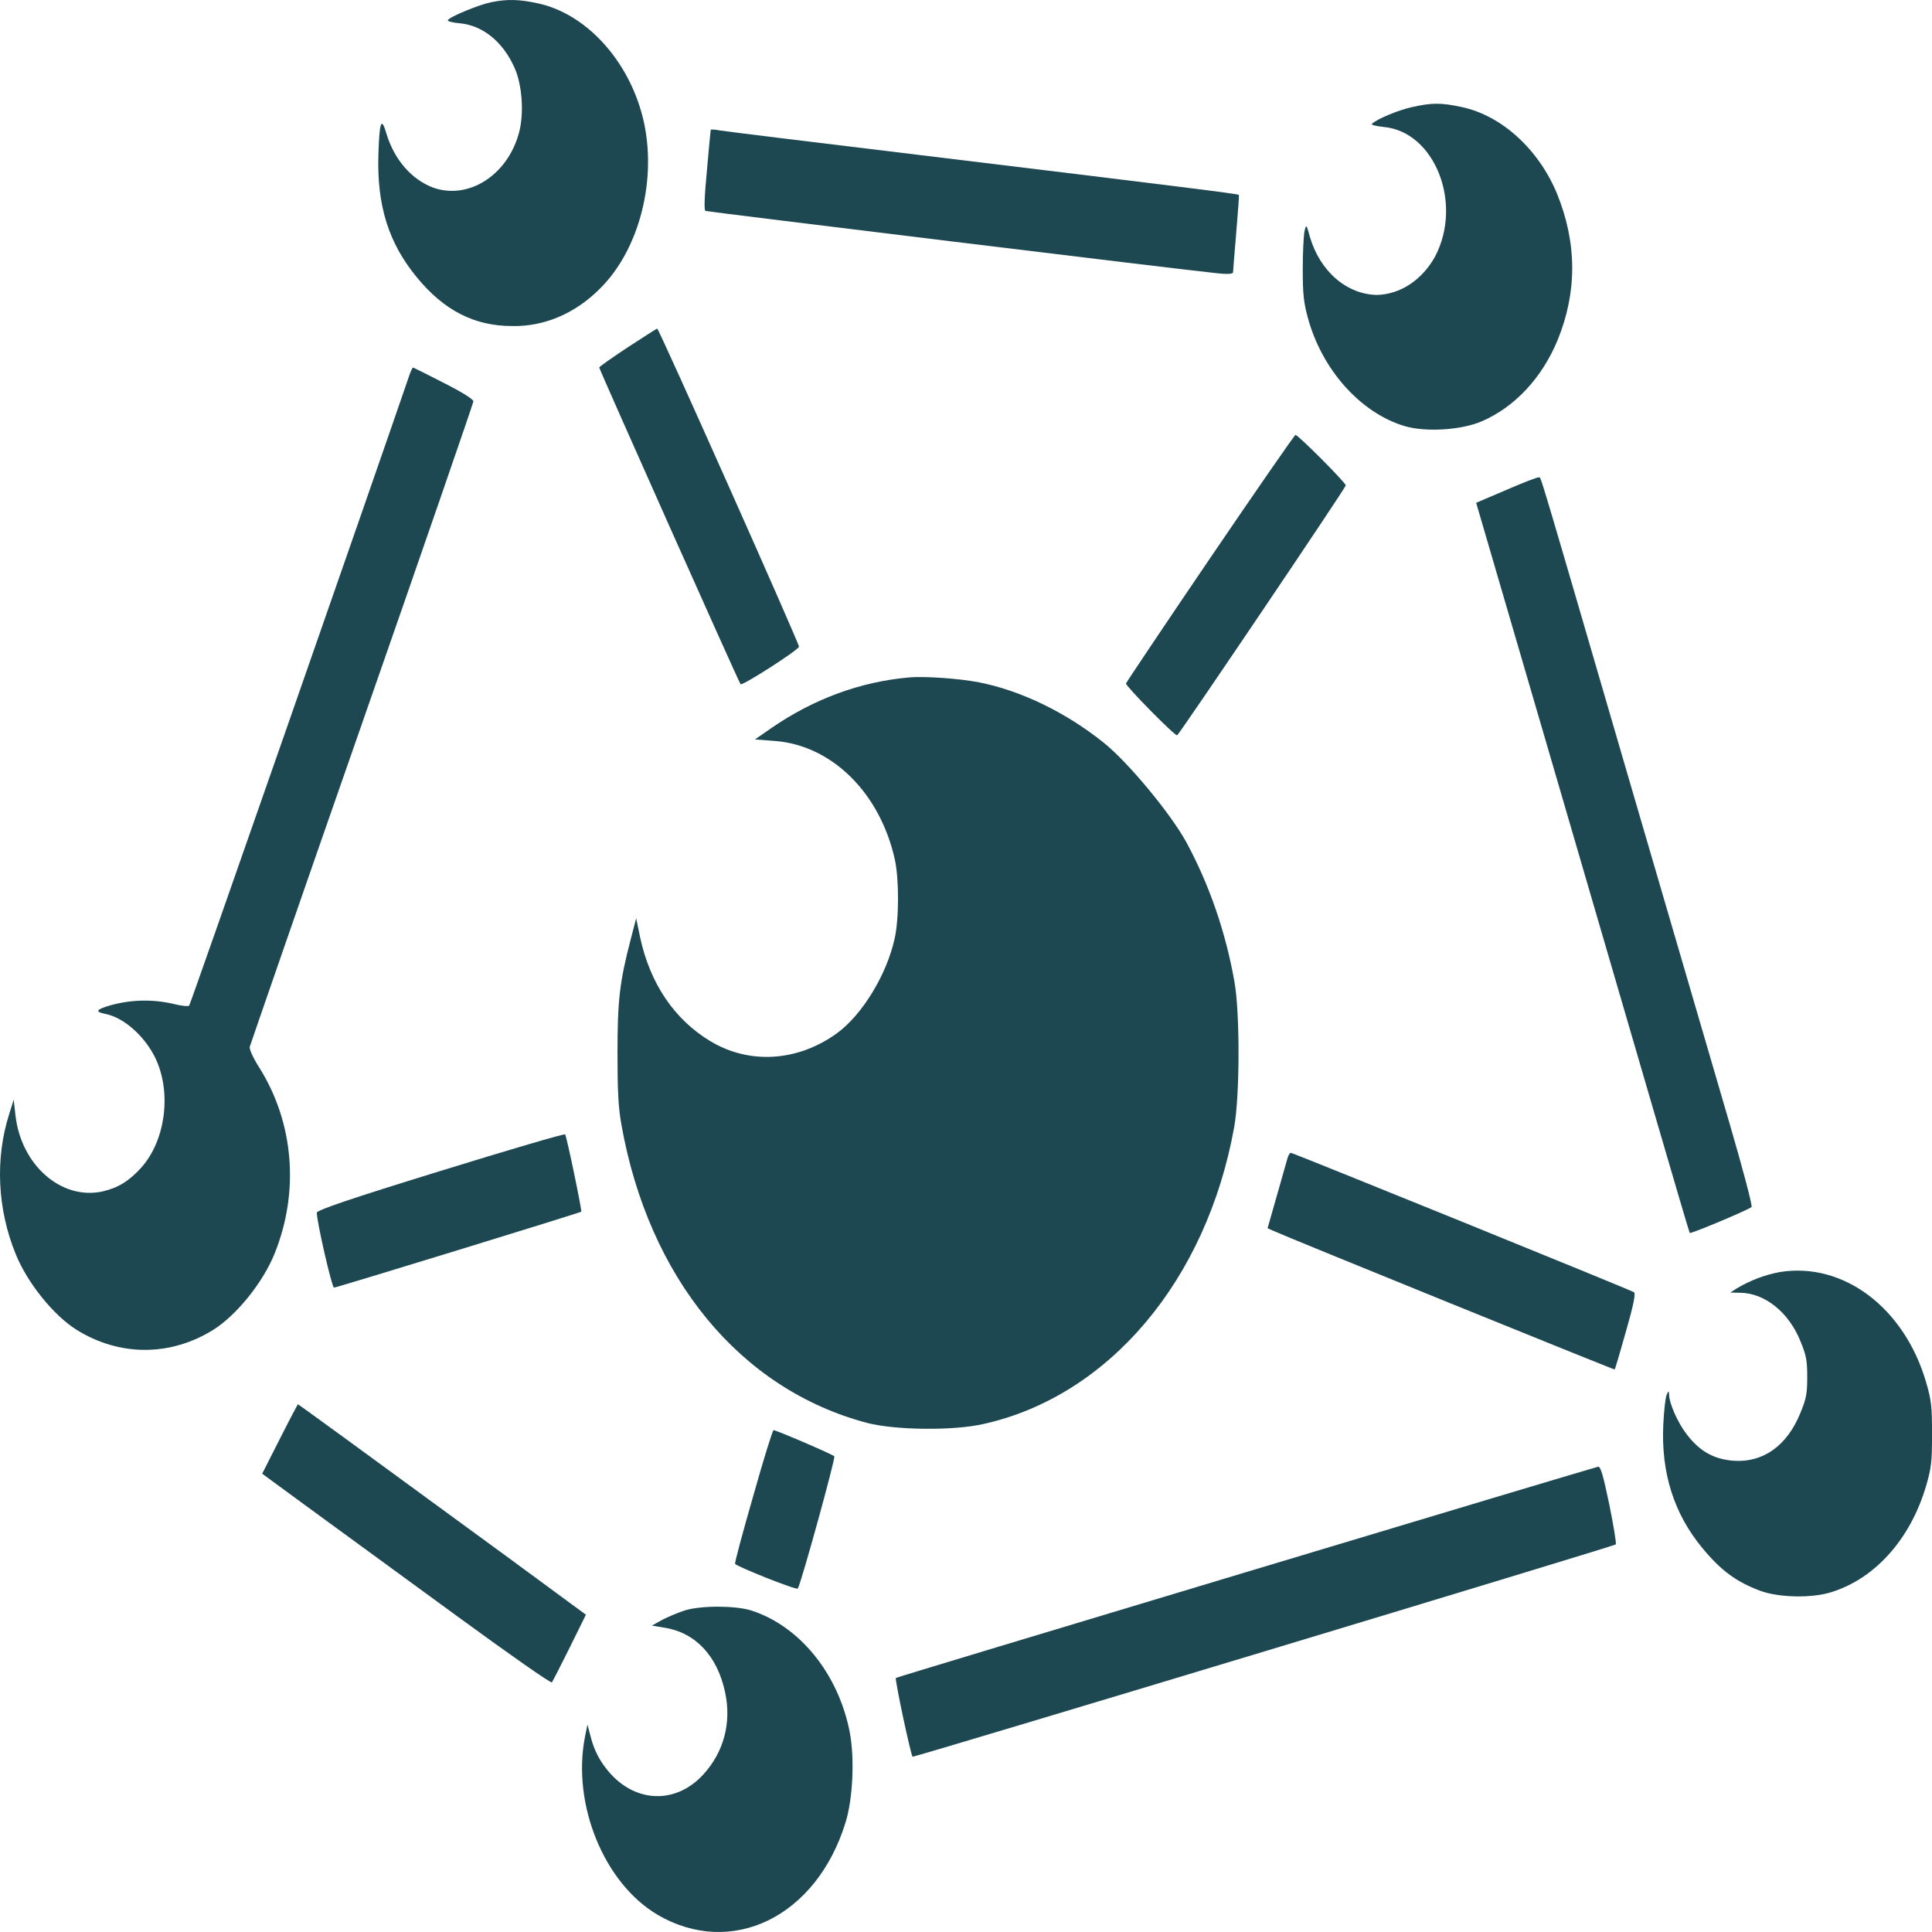
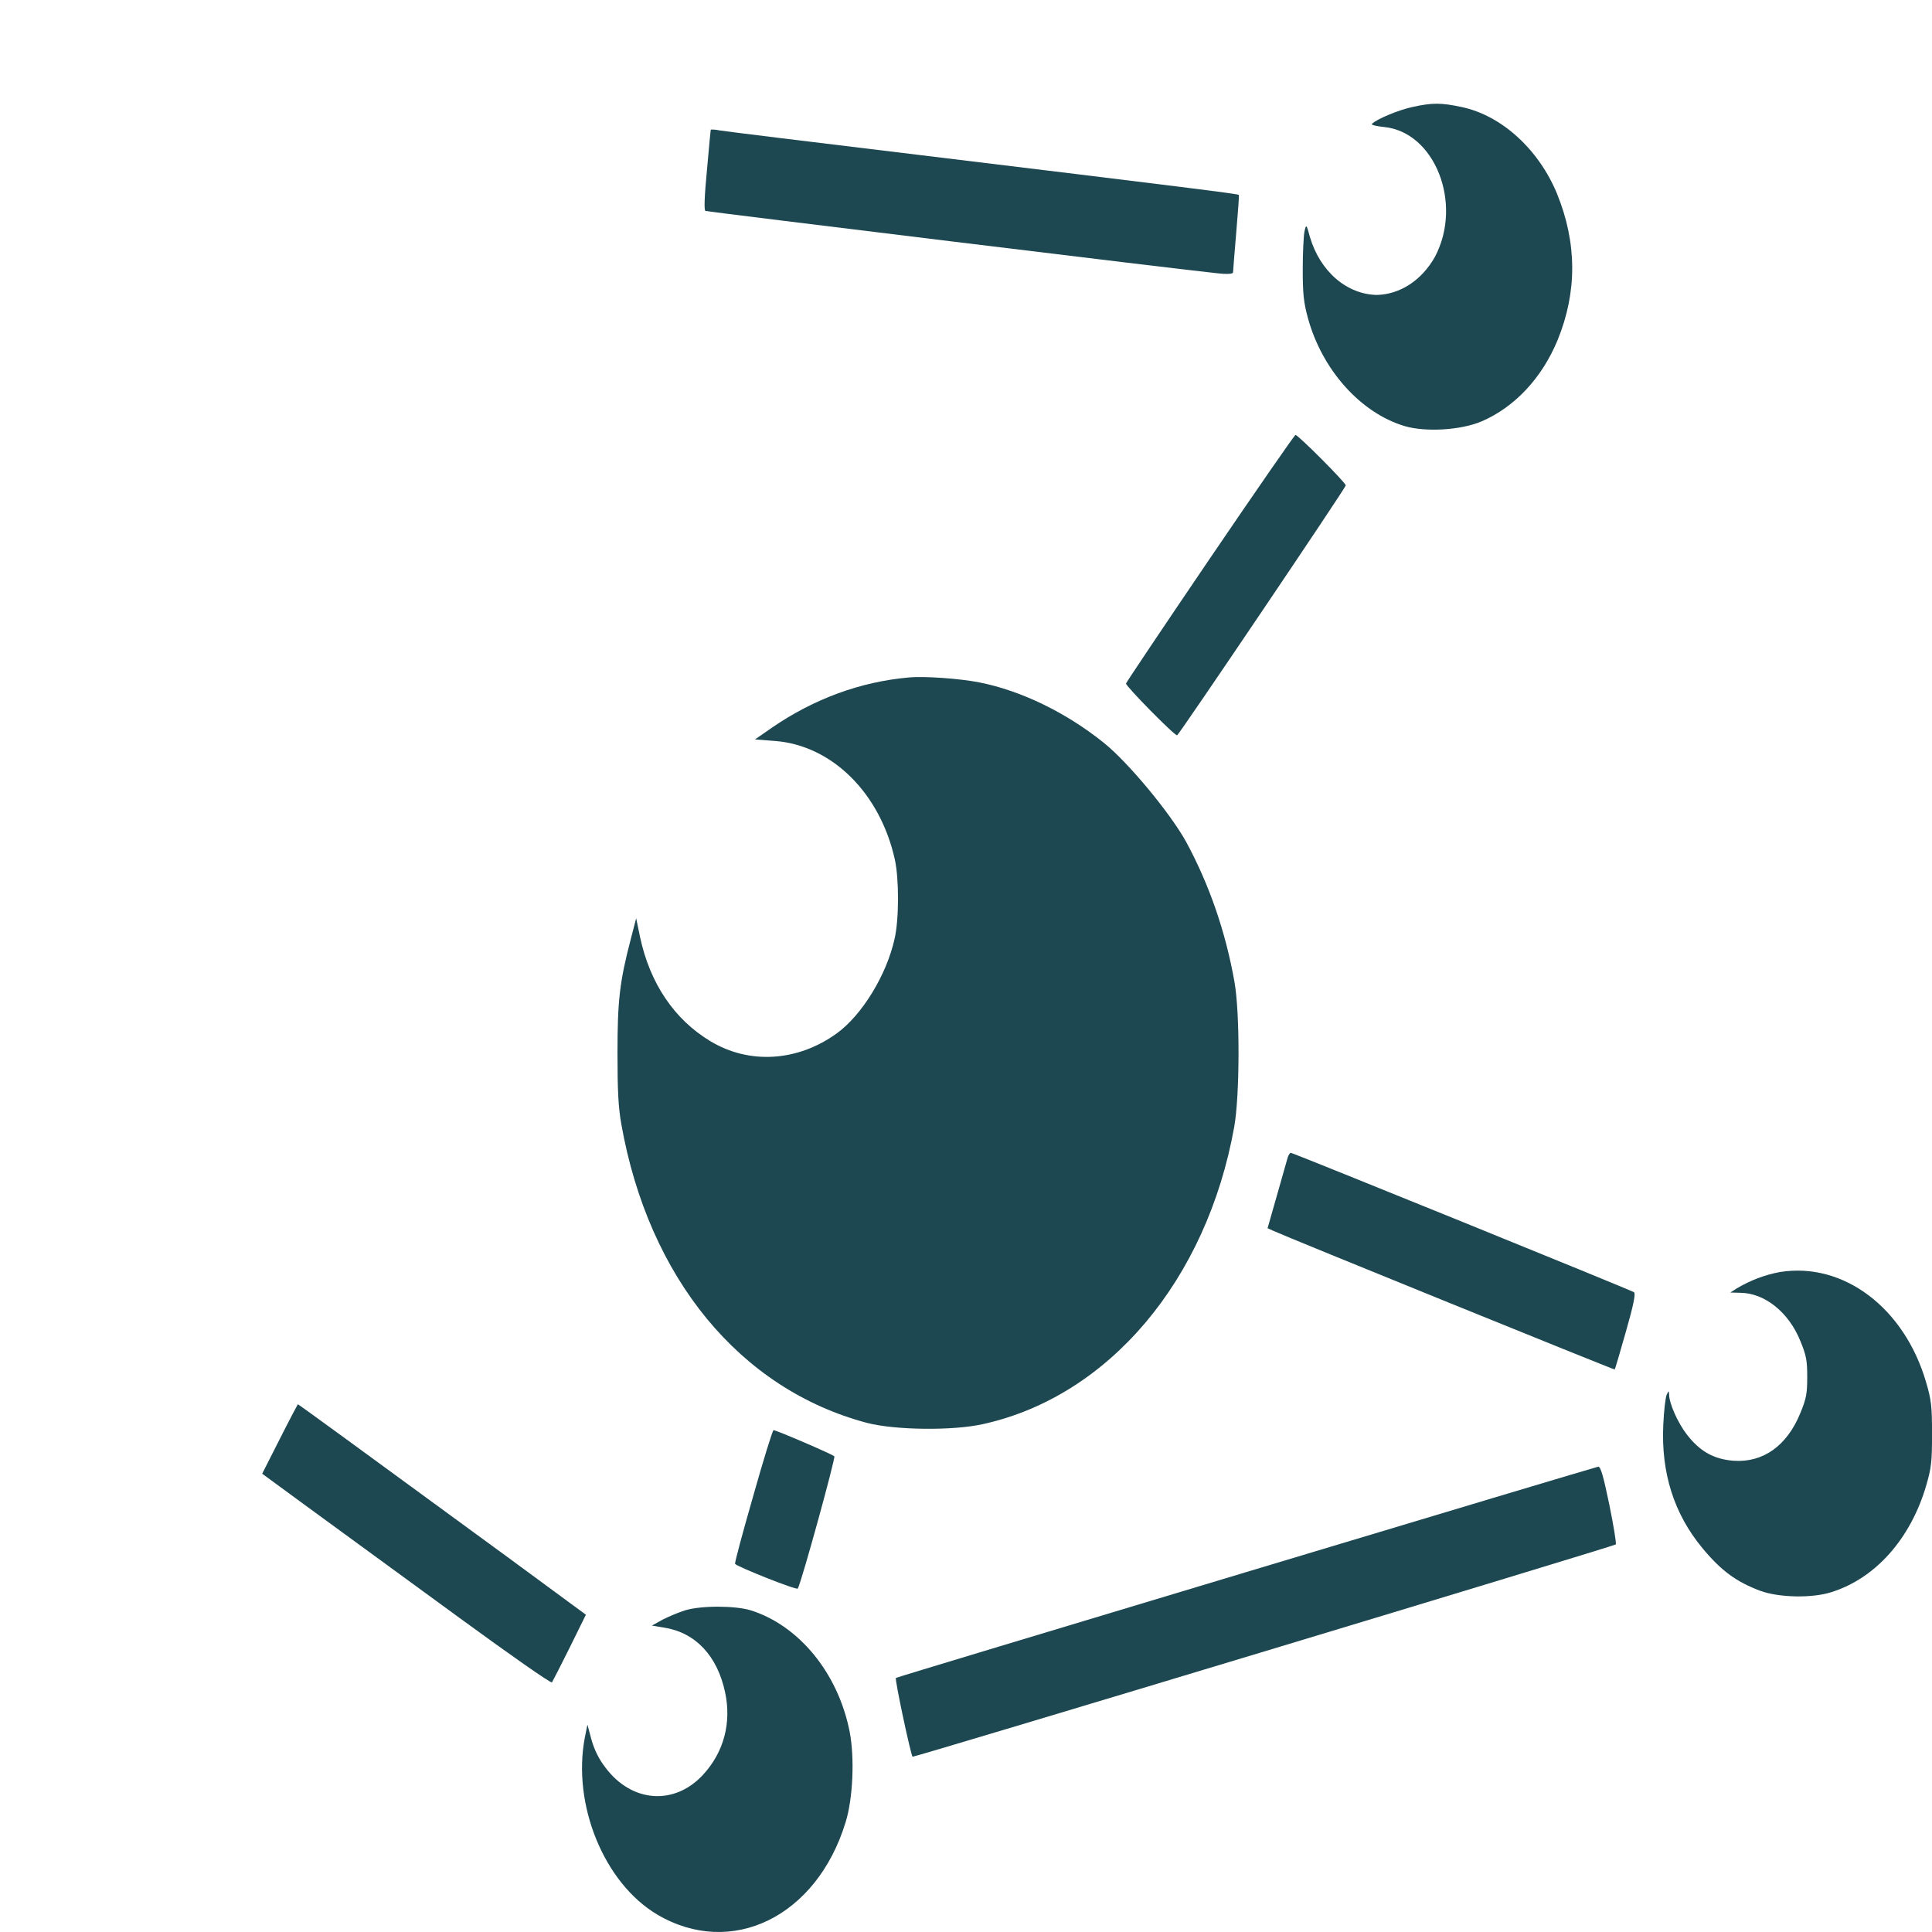
<svg xmlns="http://www.w3.org/2000/svg" width="100" height="100" viewBox="0 0 100 100" fill="none">
-   <path fill-rule="evenodd" clip-rule="evenodd" d="M25.4 0.12C24.8 0.241 23.265 0.871 23.176 1.046C23.154 1.099 23.443 1.18 23.821 1.207C25 1.328 26.023 2.159 26.623 3.487C27.035 4.386 27.134 5.902 26.857 6.895C26.256 9.082 24.244 10.356 22.42 9.712C21.868 9.504 21.363 9.145 20.945 8.663C20.527 8.182 20.206 7.59 20.007 6.935C19.741 6.009 19.64 6.264 19.585 8.022C19.507 10.624 20.107 12.57 21.564 14.34C22.976 16.071 24.555 16.876 26.512 16.876C28.167 16.909 29.777 16.224 31.048 14.944C33.105 12.918 34.039 9.243 33.283 6.13C32.55 3.125 30.337 0.71 27.846 0.174C26.868 -0.041 26.234 -0.054 25.4 0.12Z" fill="#1D4851" />
  <path fill-rule="evenodd" clip-rule="evenodd" d="M73.1 5.54C72.4 5.688 71.243 6.17 71.01 6.412C70.954 6.466 71.243 6.533 71.633 6.573C74.268 6.828 75.724 10.53 74.279 13.281C73.946 13.879 73.498 14.373 72.974 14.718C72.449 15.064 71.863 15.252 71.266 15.266C70.507 15.252 69.769 14.96 69.151 14.428C68.534 13.896 68.065 13.149 67.808 12.288C67.619 11.59 67.608 11.59 67.519 11.979C67.474 12.207 67.43 13.079 67.43 13.925C67.43 15.199 67.474 15.642 67.697 16.46C68.43 19.143 70.421 21.37 72.7 22.054C73.79 22.376 75.635 22.269 76.714 21.799C78.412 21.059 79.809 19.561 80.617 17.614C81.64 15.118 81.629 12.583 80.594 10.034C79.649 7.74 77.737 5.983 75.658 5.54C74.59 5.312 74.123 5.312 73.1 5.54Z" fill="#1D4851" />
  <path fill-rule="evenodd" clip-rule="evenodd" d="M36.791 6.707C36.78 6.734 36.691 7.673 36.591 8.813C36.458 10.209 36.436 10.879 36.514 10.919C36.636 10.96 61.42 13.992 62.965 14.139C63.532 14.206 63.822 14.179 63.822 14.099C63.822 14.018 63.9 13.093 63.988 12.033C64.077 10.973 64.144 10.101 64.122 10.088C64.088 10.034 61.064 9.658 47.588 8.022C42.117 7.364 37.447 6.788 37.225 6.747C37.082 6.715 36.937 6.701 36.791 6.707Z" fill="#1D4851" />
-   <path fill-rule="evenodd" clip-rule="evenodd" d="M32.494 17.976C31.683 18.512 31.016 18.982 31.016 19.022C31.016 19.116 38.232 35.295 38.332 35.416C38.421 35.51 41.334 33.645 41.356 33.471C41.379 33.337 34.107 17.01 34.018 17.01C33.984 17.01 33.295 17.453 32.494 17.976Z" fill="#1D4851" />
-   <path fill-rule="evenodd" clip-rule="evenodd" d="M21.156 19.517C19.299 24.937 9.859 51.983 9.792 52.05C9.748 52.103 9.347 52.063 8.891 51.942C7.837 51.713 6.755 51.745 5.711 52.036C4.966 52.251 4.9 52.371 5.445 52.479C6.445 52.667 7.579 53.713 8.102 54.894C8.88 56.678 8.536 59.066 7.313 60.434C6.668 61.145 6.112 61.48 5.311 61.668C3.176 62.138 1.075 60.3 0.797 57.697L0.708 56.919L0.474 57.671C-0.259 59.965 -0.137 62.581 0.808 64.901C1.408 66.391 2.765 68.081 3.966 68.832C5.059 69.513 6.271 69.869 7.502 69.869C8.732 69.869 9.944 69.513 11.037 68.832C12.238 68.081 13.617 66.377 14.217 64.875C15.507 61.668 15.207 58.113 13.428 55.269C13.117 54.786 12.894 54.303 12.928 54.183C12.961 54.062 15.563 46.536 18.732 37.467C21.901 28.398 24.491 20.886 24.502 20.778C24.514 20.671 23.935 20.309 22.957 19.812C22.101 19.37 21.389 19.021 21.367 19.021C21.28 19.175 21.209 19.342 21.156 19.517Z" fill="#1D4851" />
  <path fill-rule="evenodd" clip-rule="evenodd" d="M62.64 28.883C60.261 32.384 58.304 35.309 58.282 35.376C58.248 35.496 60.794 38.086 60.928 38.059C61.017 38.045 69.656 25.247 69.656 25.126C69.656 24.979 67.188 22.51 67.054 22.51C67.01 22.51 65.02 25.381 62.64 28.883Z" fill="#1D4851" />
-   <path fill-rule="evenodd" clip-rule="evenodd" d="M77.974 25.355L76.406 26.025L76.606 26.709C76.718 27.099 78.341 32.652 80.22 39.078C82.099 45.504 84.479 53.674 85.524 57.256C86.569 60.838 87.436 63.789 87.459 63.816C87.503 63.883 90.527 62.609 90.661 62.475C90.716 62.421 90.205 60.489 89.527 58.168C88.848 55.847 86.469 47.691 84.223 40.017C79.464 23.691 79.775 24.737 79.653 24.71C79.597 24.684 78.841 24.979 77.974 25.355Z" fill="#1D4851" />
  <path fill-rule="evenodd" clip-rule="evenodd" d="M47.027 35.067C44.543 35.287 42.132 36.171 39.967 37.656L39.077 38.273L40.133 38.354C41.566 38.468 42.932 39.121 44.041 40.221C45.15 41.321 45.945 42.812 46.316 44.485C46.538 45.491 46.538 47.57 46.304 48.59C45.893 50.455 44.625 52.534 43.313 53.486C41.29 54.949 38.788 55.11 36.764 53.889C34.896 52.762 33.64 50.897 33.128 48.496L32.928 47.53L32.65 48.603C32.072 50.817 31.961 51.783 31.961 54.506C31.961 56.465 32.005 57.323 32.161 58.195C33.573 66.15 38.299 71.906 44.881 73.65C46.338 74.025 49.34 74.066 50.919 73.703C57.401 72.254 62.46 66.258 63.883 58.329C64.172 56.719 64.184 52.44 63.895 50.817C63.439 48.236 62.591 45.78 61.393 43.572C60.57 42.083 58.391 39.454 57.134 38.448C55.2 36.892 52.864 35.751 50.696 35.322C49.673 35.121 47.828 34.987 47.027 35.067Z" fill="#1D4851" />
-   <path fill-rule="evenodd" clip-rule="evenodd" d="M22.792 60.61C18.177 62.032 16.398 62.636 16.398 62.77C16.398 63.239 17.177 66.647 17.288 66.647C17.421 66.647 30.041 62.77 30.086 62.716C30.13 62.663 29.33 58.812 29.252 58.718C29.219 58.665 26.311 59.523 22.792 60.61Z" fill="#1D4851" />
  <path fill-rule="evenodd" clip-rule="evenodd" d="M66.655 59.898C66.621 60.032 66.365 60.917 66.099 61.856L65.609 63.573L65.91 63.708C66.499 63.989 83.555 70.912 83.578 70.885C83.6 70.858 83.856 69.986 84.156 68.926C84.556 67.531 84.667 66.954 84.578 66.887C84.434 66.78 66.921 59.669 66.81 59.669C66.766 59.671 66.699 59.778 66.655 59.898Z" fill="#1D4851" />
  <path fill-rule="evenodd" clip-rule="evenodd" d="M92.119 65.842C91.346 65.985 90.596 66.27 89.895 66.687L89.561 66.902L90.084 66.915C91.34 66.928 92.586 67.921 93.186 69.41C93.497 70.162 93.542 70.43 93.542 71.275C93.542 72.12 93.497 72.388 93.186 73.14C92.497 74.83 91.262 75.716 89.728 75.608C88.705 75.528 87.982 75.125 87.304 74.24C86.837 73.636 86.392 72.63 86.392 72.174C86.381 71.973 86.37 71.973 86.27 72.187C86.203 72.321 86.126 73.019 86.092 73.73C85.97 76.239 86.648 78.358 88.116 80.129C89.083 81.296 89.862 81.873 91.118 82.343C92.074 82.692 93.786 82.732 94.787 82.41C97.078 81.699 98.901 79.633 99.702 76.883C99.969 75.97 100.002 75.635 100.002 74.226C100.002 72.818 99.969 72.482 99.702 71.57C98.584 67.693 95.41 65.305 92.119 65.842Z" fill="#1D4851" />
  <path fill-rule="evenodd" clip-rule="evenodd" d="M14.482 74.481L13.57 76.279L16.317 78.291C17.829 79.391 21.187 81.847 23.777 83.738C26.368 85.63 28.525 87.146 28.57 87.079C28.614 87.011 29.026 86.207 29.493 85.267L30.326 83.577L26.257 80.585C18.451 74.871 15.449 72.684 15.416 72.684C15.411 72.684 14.982 73.489 14.482 74.481Z" fill="#1D4851" />
  <path fill-rule="evenodd" clip-rule="evenodd" d="M38.983 77.446C38.438 79.338 38.015 80.907 38.049 80.948C38.193 81.108 41.251 82.329 41.295 82.222C41.507 81.82 43.252 75.461 43.186 75.38C43.086 75.273 40.184 74.025 40.039 74.025C39.989 74.025 39.511 75.568 38.983 77.446Z" fill="#1D4851" />
  <path fill-rule="evenodd" clip-rule="evenodd" d="M64.484 81.377C54.543 84.368 46.393 86.823 46.371 86.85C46.304 86.917 47.16 90.928 47.238 90.928C47.394 90.942 83.564 80.022 83.63 79.941C83.675 79.901 83.519 78.975 83.297 77.875C82.986 76.386 82.852 75.903 82.719 75.917C82.63 75.93 74.424 78.385 64.484 81.377Z" fill="#1D4851" />
  <path fill-rule="evenodd" clip-rule="evenodd" d="M35.465 83.349C35.068 83.481 34.678 83.643 34.297 83.832L33.742 84.14L34.386 84.248C35.999 84.502 37.133 85.71 37.533 87.601C37.867 89.171 37.466 90.674 36.421 91.827C34.931 93.477 32.696 93.316 31.329 91.478C31.003 91.059 30.757 90.561 30.606 90.016L30.406 89.265L30.273 89.922C29.605 93.397 31.262 97.462 34.02 99.098C37.867 101.366 42.281 99.206 43.771 94.309C44.149 93.088 44.238 90.996 43.982 89.654C43.393 86.622 41.369 84.14 38.856 83.349C38.056 83.106 36.316 83.094 35.465 83.349Z" fill="#1D4851" />
</svg>